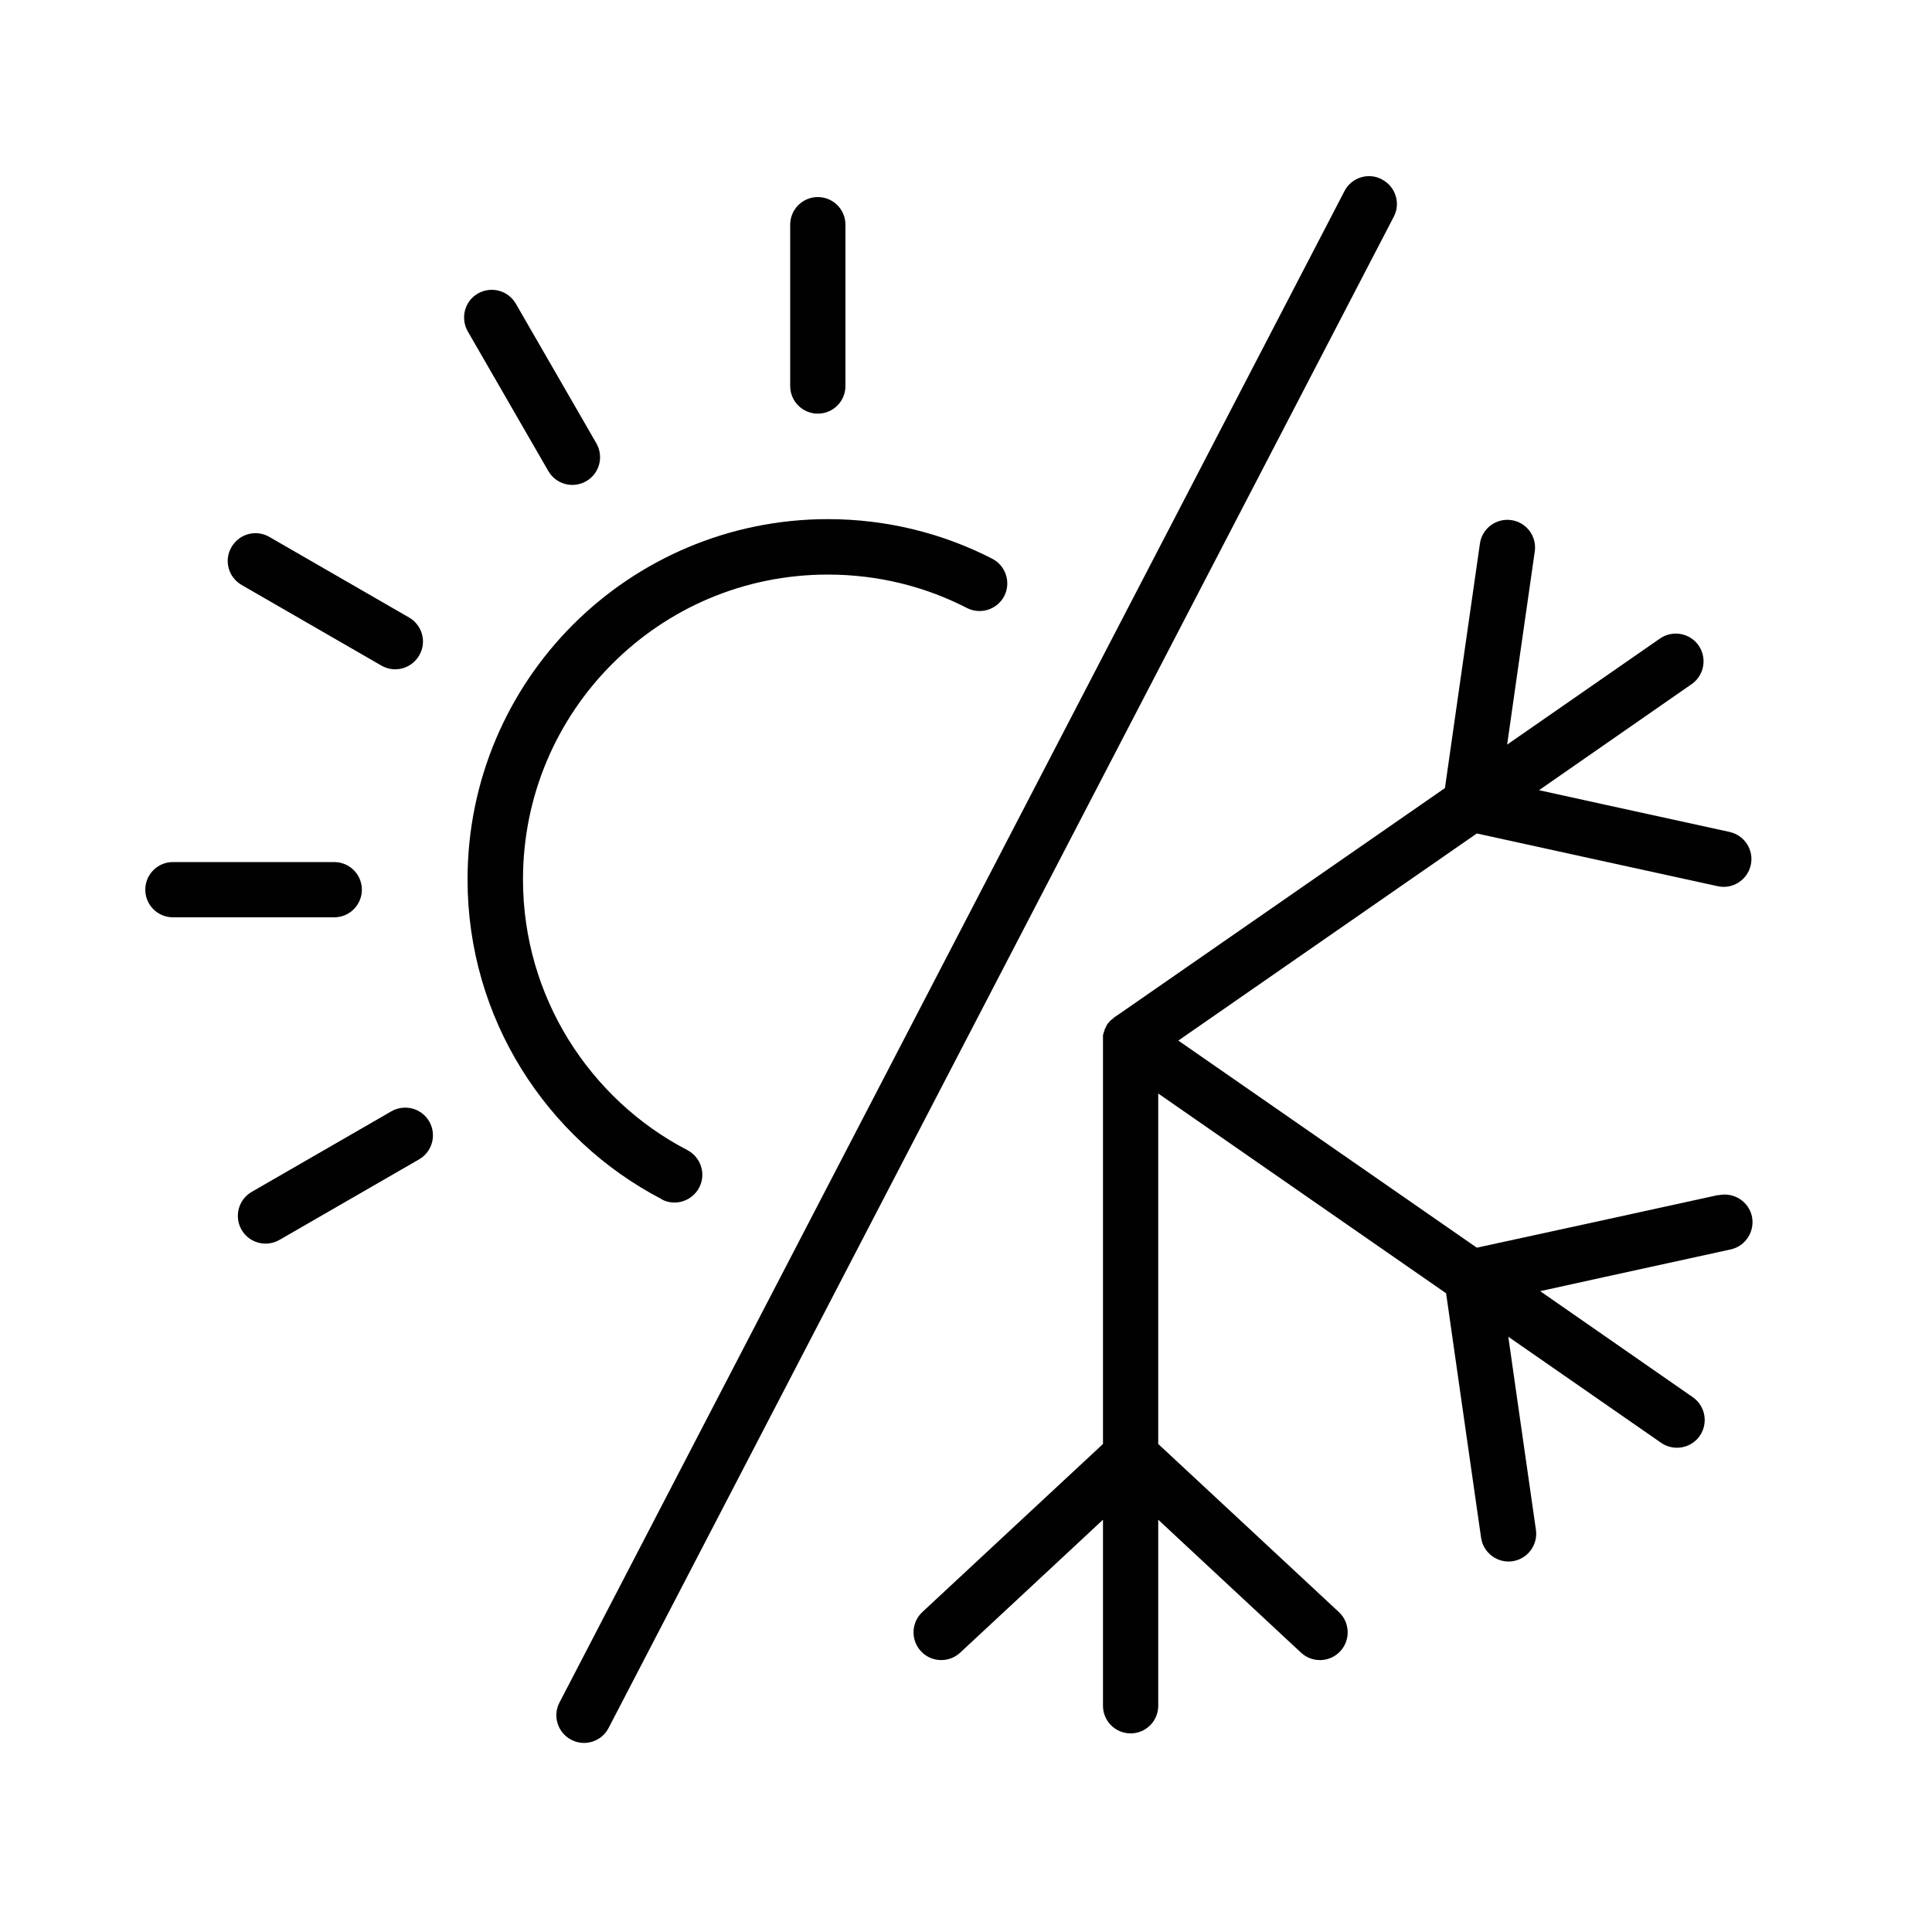
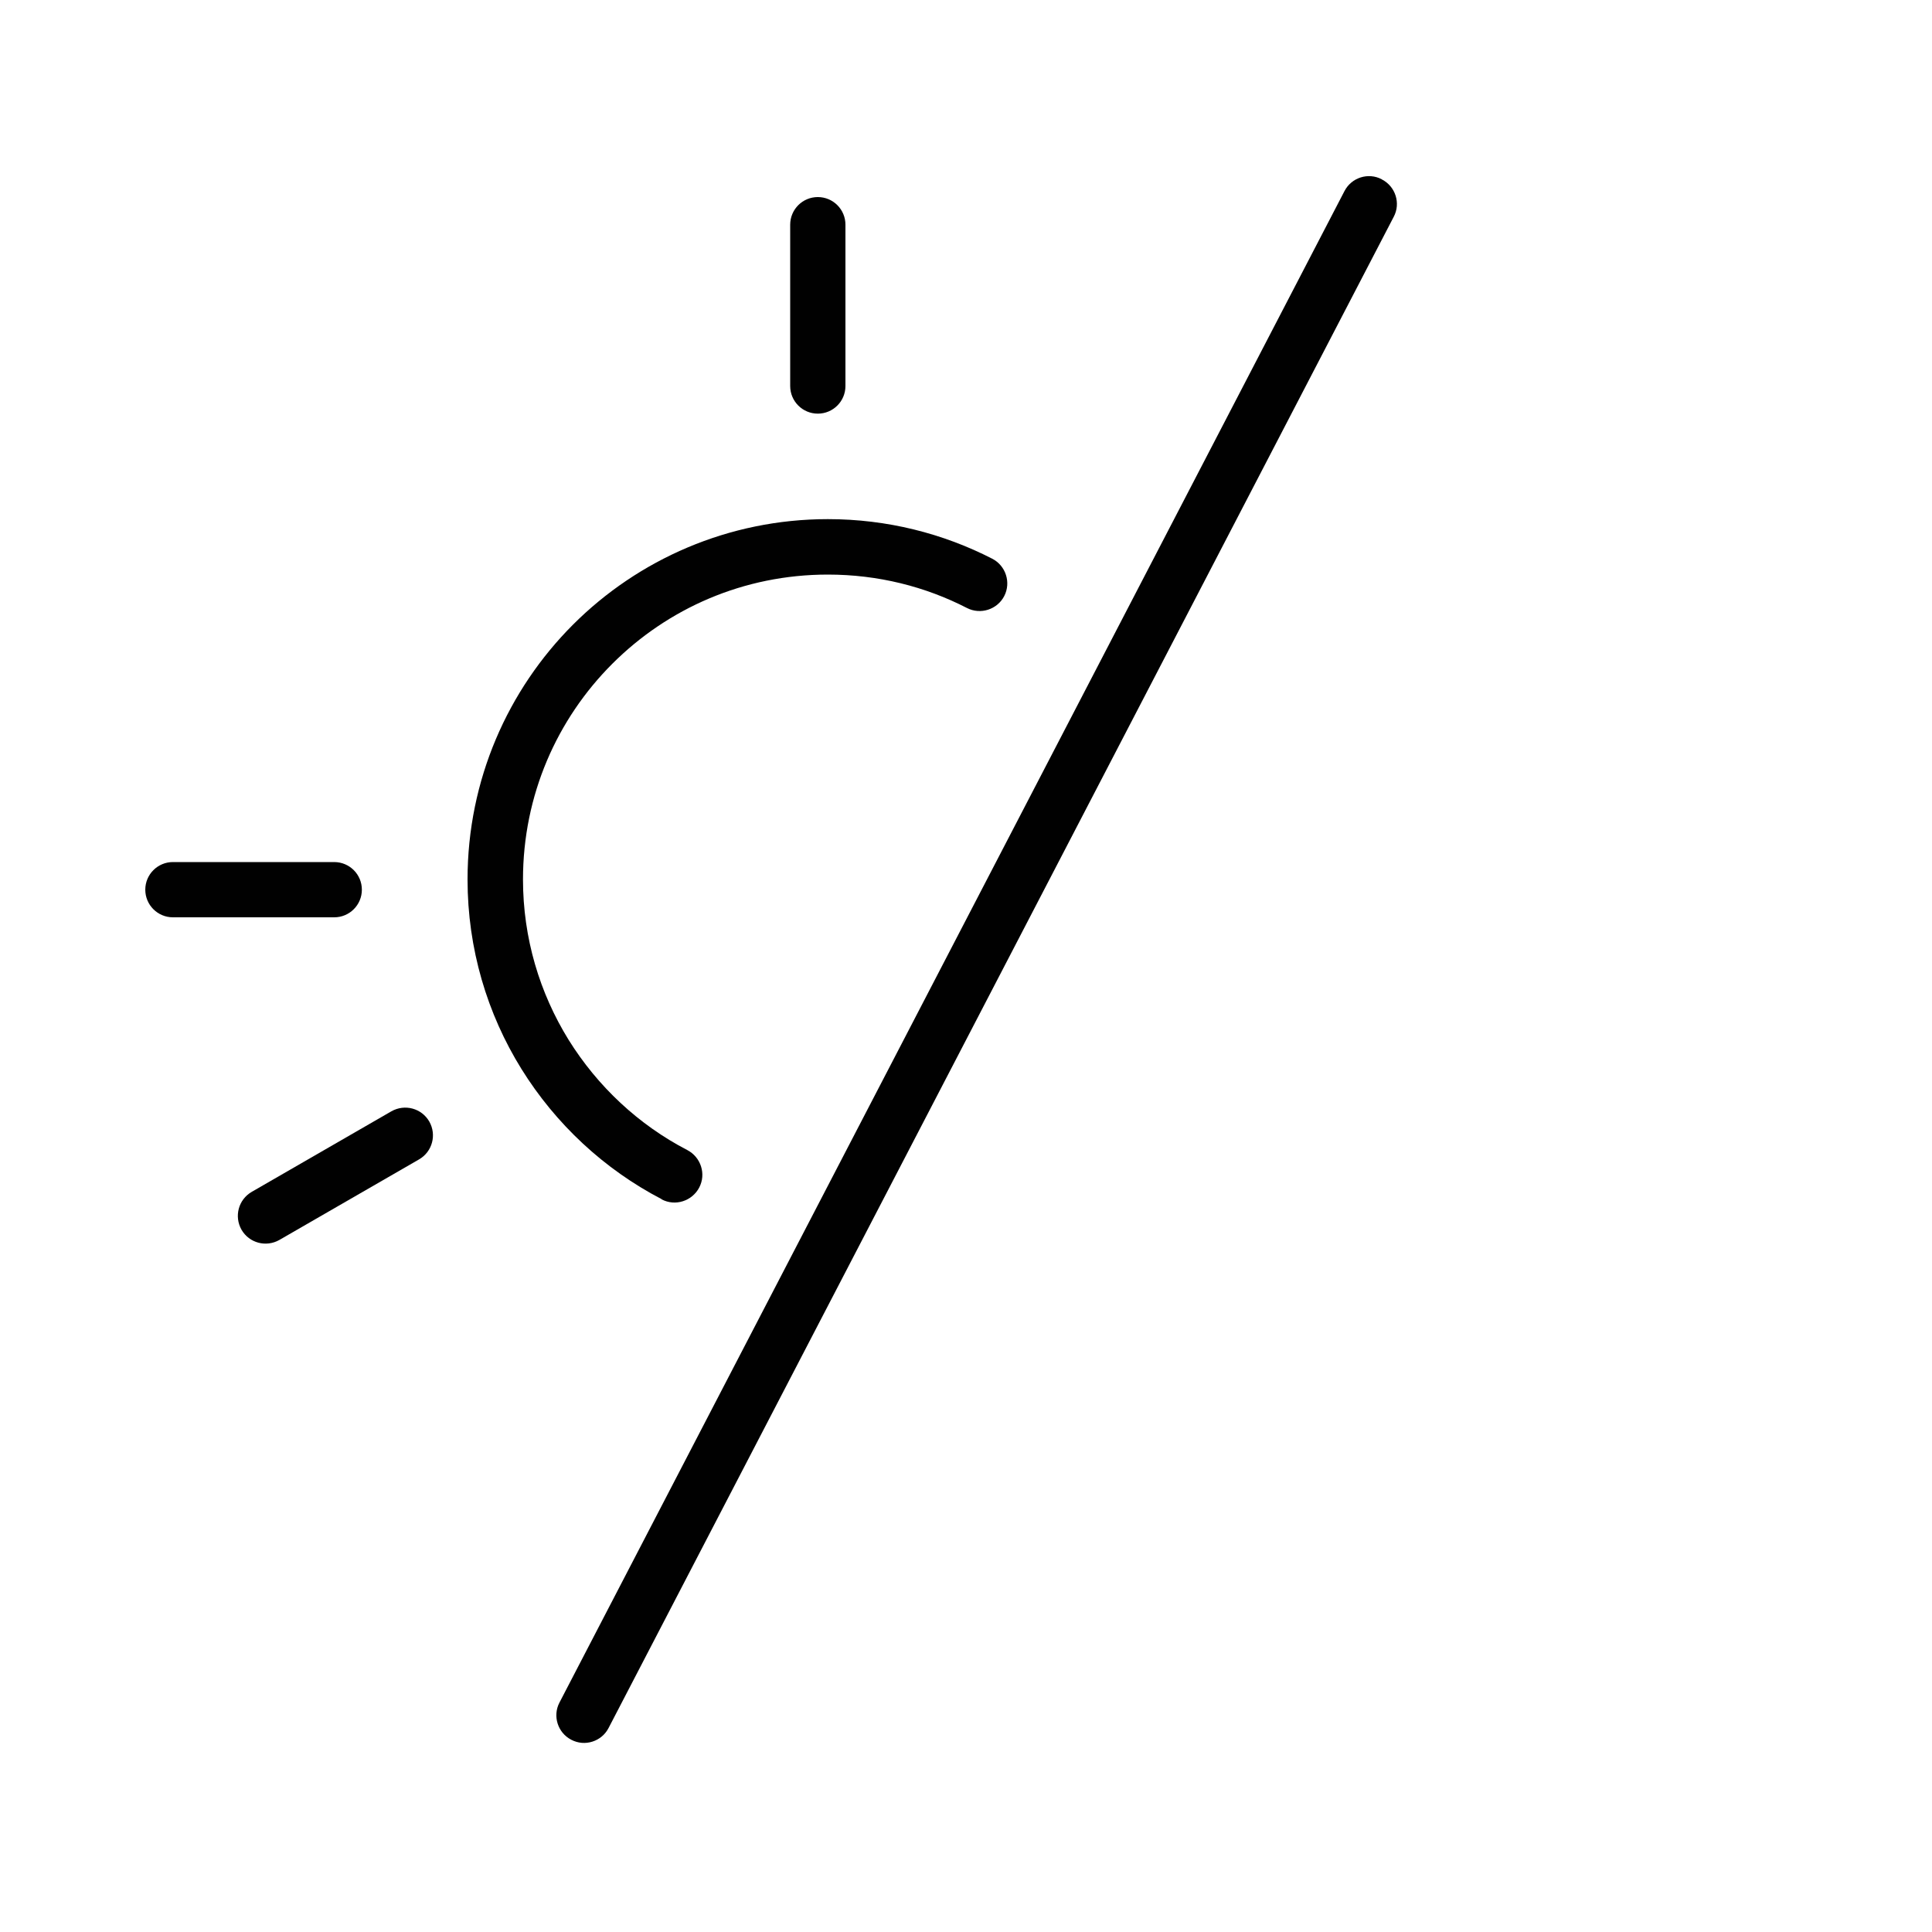
<svg xmlns="http://www.w3.org/2000/svg" id="Calque_1" viewBox="0 0 100 100">
  <g id="climatisation_réversible">
-     <path d="m88.91,61.86l-6.54,1.43-5.93,1.29-15.45-10.72,15.45-10.72,5.93,1.3,6.54,1.43c.77.17,1.54-.32,1.71-1.1.17-.77-.32-1.54-1.1-1.71l-6.54-1.43-3.32-.73,7.9-5.49c.65-.45.81-1.35.36-2-.45-.65-1.35-.81-2-.36l-7.91,5.49.48-3.37.95-6.63c.11-.78-.43-1.51-1.22-1.62-.78-.11-1.51.43-1.62,1.22l-.95,6.63-.86,6.02-16.81,11.66-.31.21s0,0,0,0h0s0,0,0,0h0s-.04.04-.06.06c-.01,0-.02.02-.04.03-.03.03-.07.05-.1.08,0,0,0,0-.01.01-.03.03-.06.07-.09.11-.03.03-.06.06-.08.1,0,0,0,0,0,0,0,0,0,0,0,.01-.03.04-.04.08-.06.12-.02.04-.04.08-.06.12,0,0,0,.01,0,.02-.02.04-.02.08-.04.13-.01.04-.03.08-.04.13,0,0,0,.01,0,.02,0,.04,0,.07,0,.11,0,.03,0,.06,0,.1,0,.02,0,.04,0,.06h0s0,.01,0,.01v20.86l-4.45,4.14-4.9,4.56c-.58.54-.61,1.45-.07,2.03.54.58,1.45.61,2.03.07l4.9-4.56,2.49-2.32v9.63c0,.79.64,1.43,1.43,1.43s1.43-.64,1.43-1.43v-9.63l2.49,2.32,4.9,4.56c.58.54,1.49.51,2.03-.07.54-.58.51-1.49-.07-2.03l-4.9-4.56-4.45-4.14v-18.14l14.9,10.34.86,6.02.95,6.63c.11.78.84,1.33,1.62,1.22.78-.11,1.33-.84,1.22-1.62l-.95-6.63-.48-3.37,7.91,5.49c.65.45,1.55.29,2-.36.45-.65.29-1.55-.36-2l-7.9-5.49,3.32-.73,6.54-1.43c.77-.17,1.26-.93,1.1-1.71-.17-.77-.93-1.26-1.71-1.1Z" style="fill:#010101;" />
    <path d="m34.25,62.08c.7.37,1.57.09,1.94-.61.37-.7.09-1.57-.61-1.94-2.53-1.31-4.65-3.3-6.15-5.71-1.49-2.41-2.36-5.25-2.36-8.3,0-4.36,1.76-8.3,4.62-11.16,2.86-2.86,6.79-4.62,11.16-4.62,2.6,0,5.04.62,7.2,1.73.7.36,1.57.08,1.93-.62.36-.7.08-1.57-.62-1.93-2.55-1.31-5.45-2.05-8.51-2.05-5.14,0-9.82,2.09-13.19,5.46-3.37,3.37-5.46,8.04-5.46,13.19,0,3.59,1.02,6.96,2.79,9.81,1.77,2.85,4.28,5.19,7.26,6.74Z" style="fill:#010101;" />
    <path d="m42.33,21.41c.79,0,1.43-.64,1.43-1.43v-8.35c0-.79-.64-1.43-1.43-1.43s-1.43.64-1.43,1.43v8.35c0,.79.64,1.43,1.43,1.43Z" style="fill:#010101;" />
    <path d="m20.26,57.52l-7.23,4.17c-.69.4-.92,1.27-.53,1.96.4.69,1.27.92,1.96.53l7.23-4.17c.69-.4.92-1.27.53-1.96-.4-.69-1.27-.92-1.96-.53Z" style="fill:#010101;" />
    <path d="m18.73,46.05c0-.79-.64-1.43-1.43-1.43h-8.35c-.79,0-1.43.64-1.43,1.43s.64,1.43,1.43,1.43h8.35c.79,0,1.43-.64,1.43-1.43Z" style="fill:#010101;" />
-     <path d="m12.51,30.28l7.23,4.17c.69.4,1.56.16,1.96-.53.4-.69.16-1.56-.53-1.96l-7.23-4.17c-.69-.4-1.56-.16-1.96.53-.4.69-.16,1.56.53,1.96Z" style="fill:#010101;" />
-     <path d="m28.38,24.38c.4.69,1.27.92,1.96.53.69-.4.92-1.27.53-1.96l-4.17-7.23c-.4-.69-1.27-.92-1.96-.53s-.92,1.27-.53,1.96l4.17,7.23Z" style="fill:#010101;" />
    <path d="m71.52,9.28c-.7-.37-1.57-.09-1.93.61L28.96,88.12c-.37.7-.09,1.57.61,1.93.7.37,1.57.09,1.93-.61L72.14,11.22c.37-.7.09-1.57-.61-1.93Z" style="fill:#010101;" />
  </g>
</svg>